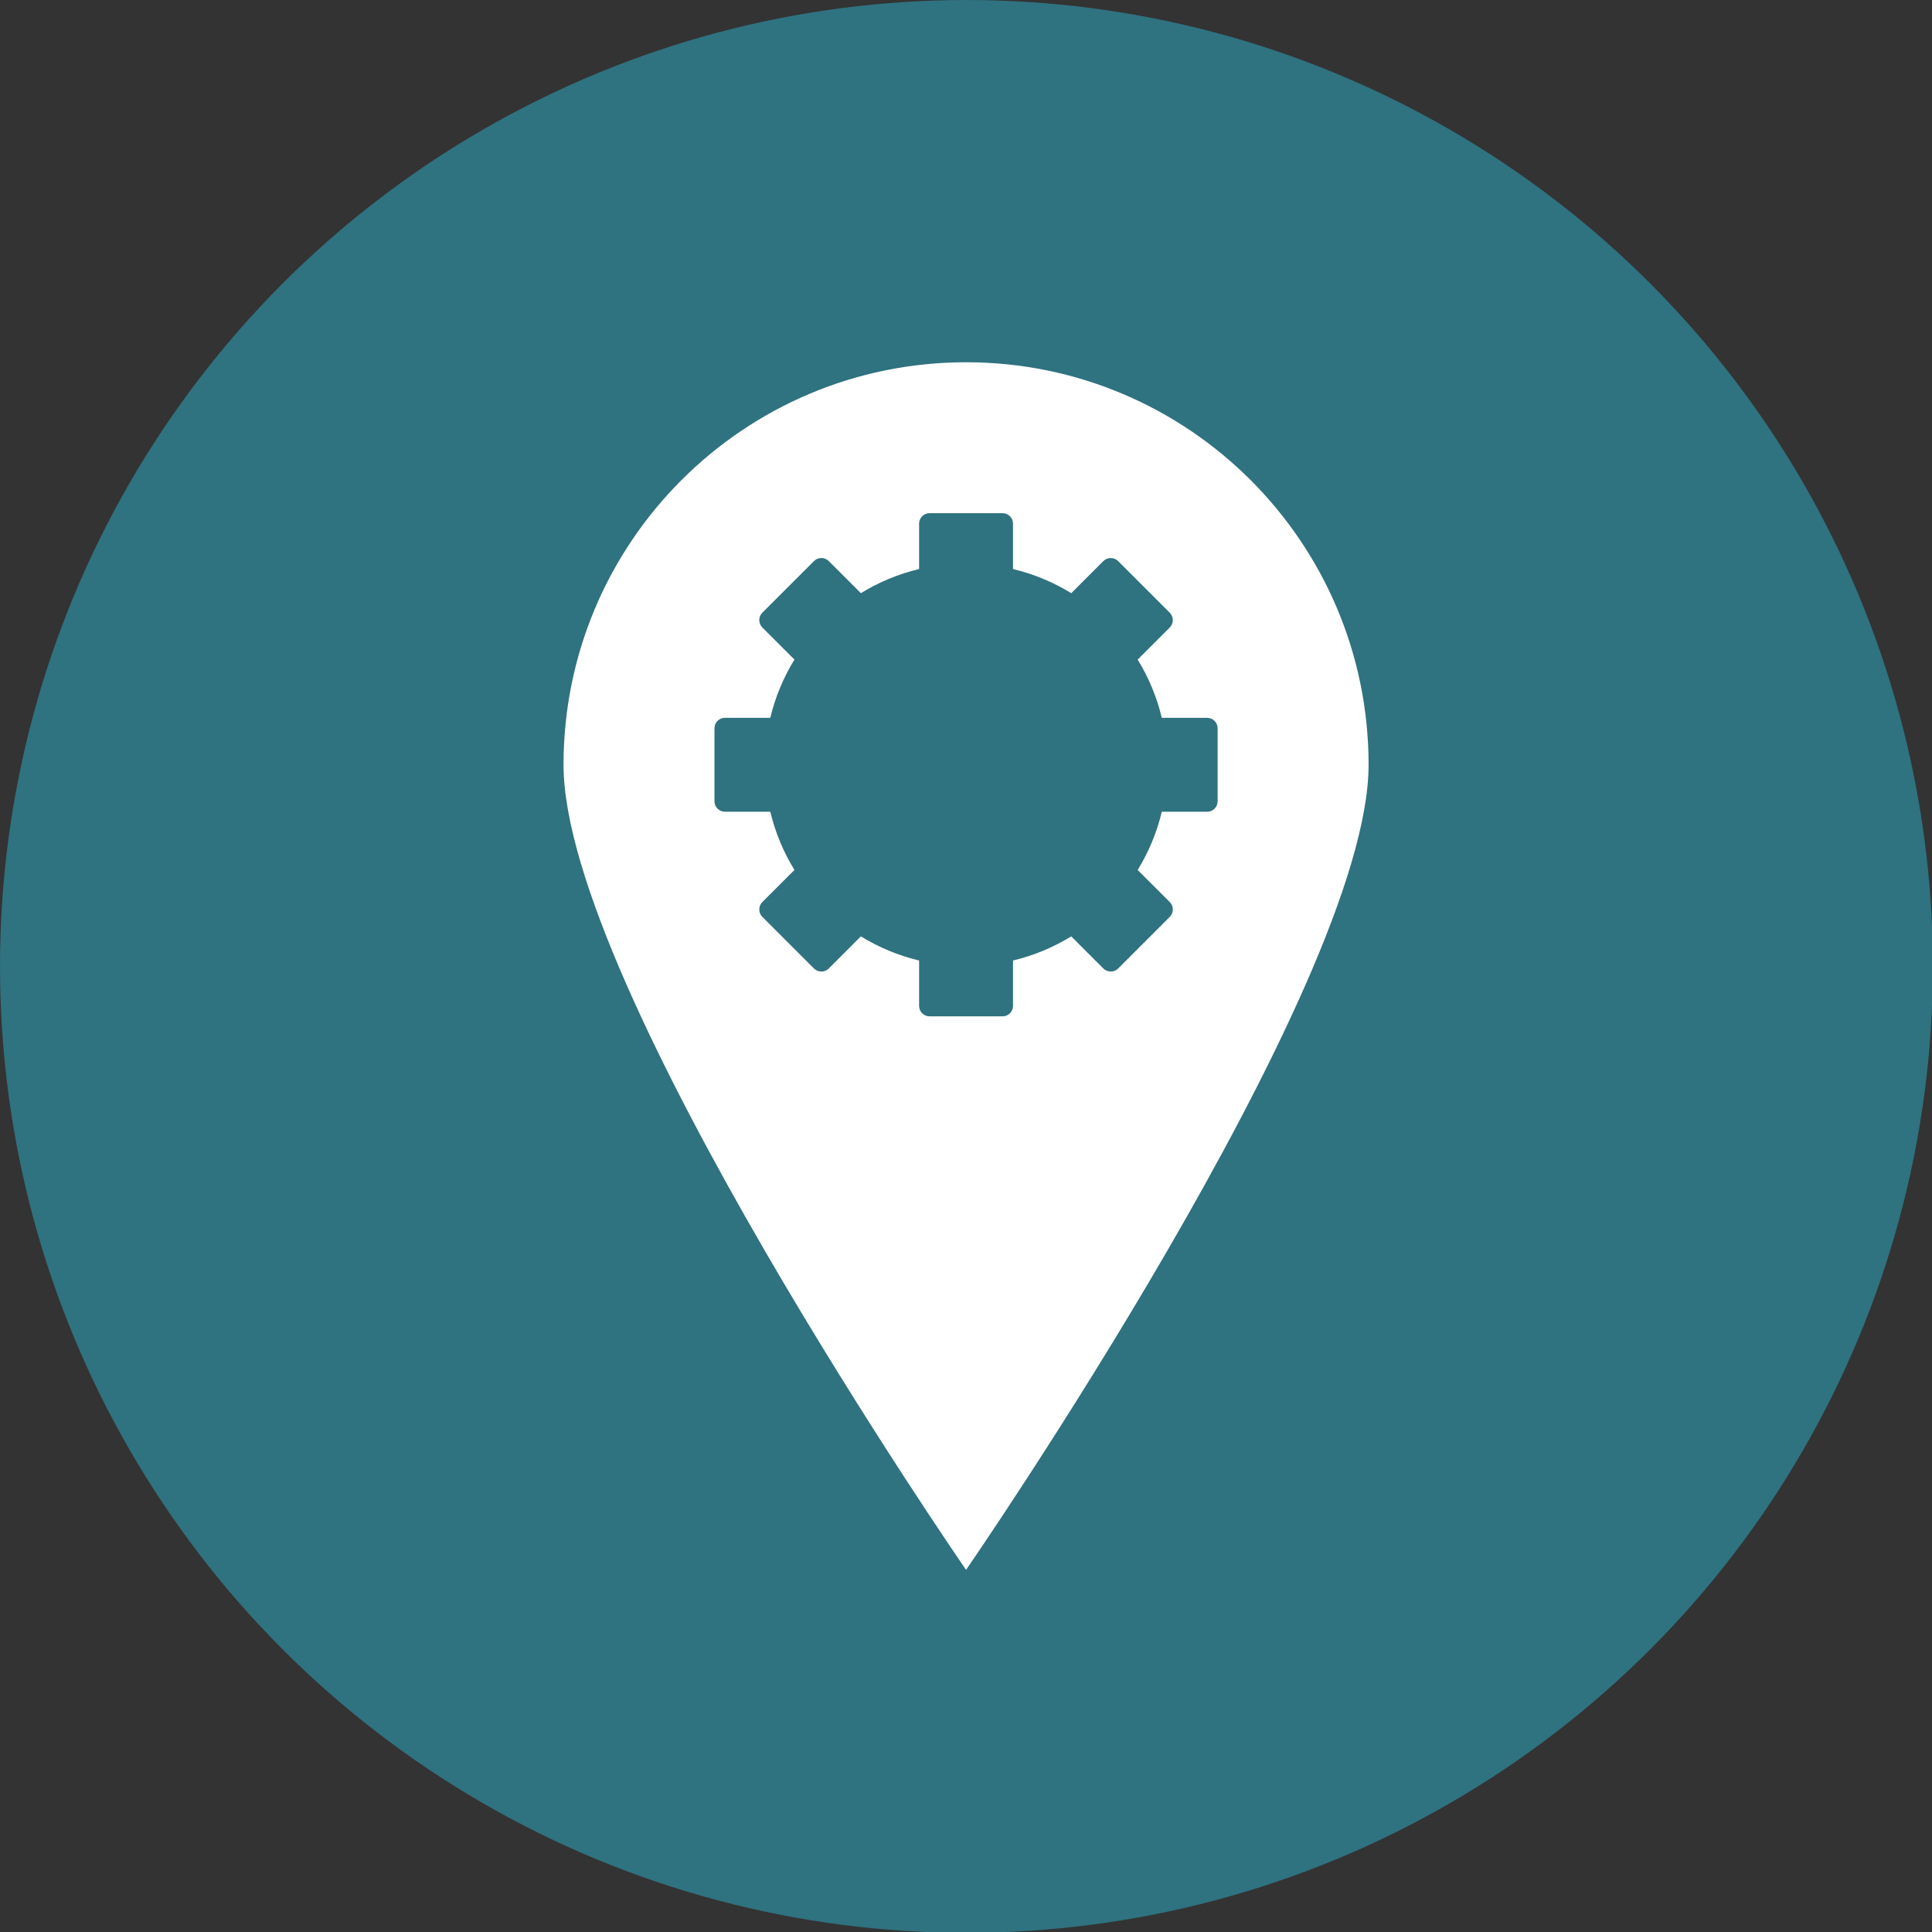
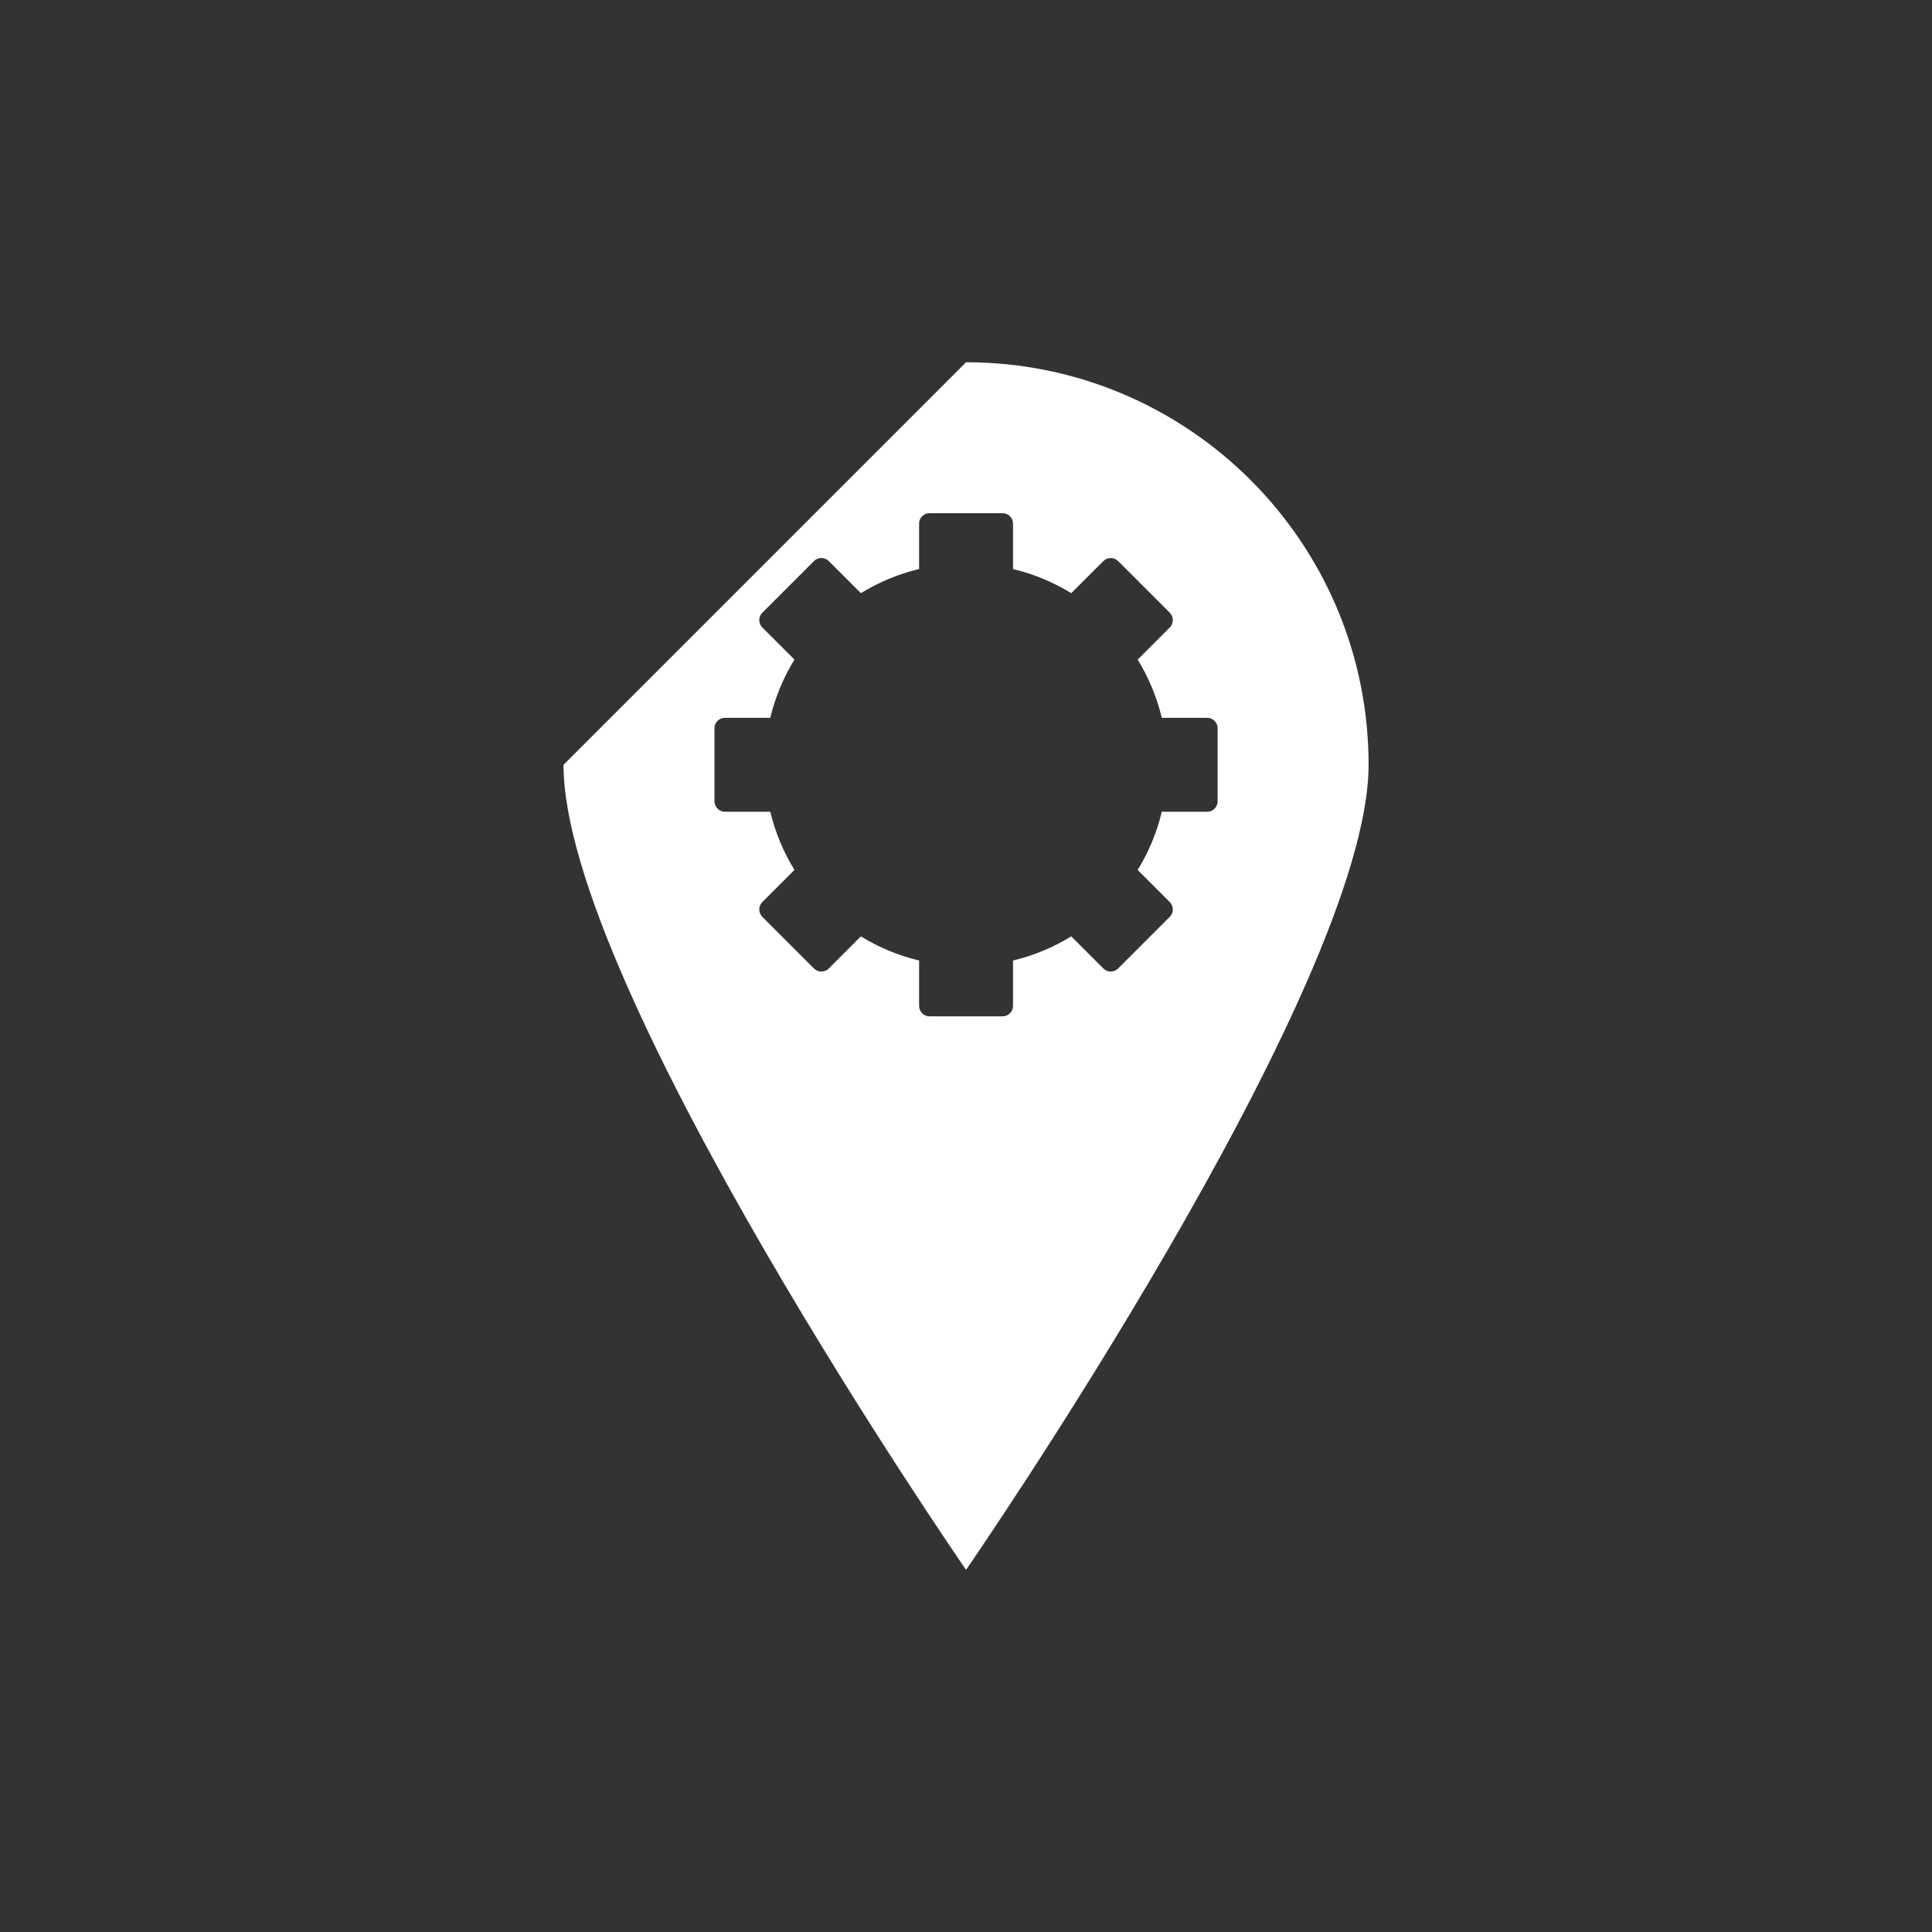
<svg xmlns="http://www.w3.org/2000/svg" width="100%" height="100%" viewBox="0 0 800 800" version="1.1" xml:space="preserve" style="fill-rule:evenodd;clip-rule:evenodd;stroke-linejoin:round;stroke-miterlimit:2;">
  <rect x="0" y="0" width="800" height="800" fill="#333333" stroke="none" />
  <g transform="matrix(1.008,0,0,1.008,0,0)">
-     <circle cx="397" cy="397" r="397" style="fill:rgb(47,114,128);" />
-   </g>
+     </g>
  <g transform="matrix(5.556,0,0,5.556,122.222,122.222)">
-     <path d="M50,5C66.568,5 80,18.431 80,35C80,51.569 50,95 50,95C50,95 20,51.568 20,35C20,18.431 33.432,5 50,5ZM53.5,20.411L53.5,17.027C53.5,16.599 53.149,16.249 52.723,16.249L47.278,16.249C46.85,16.249 46.501,16.599 46.501,17.027L46.501,20.411C44.946,20.783 43.486,21.396 42.161,22.21L39.767,19.816C39.464,19.514 38.969,19.514 38.667,19.816L34.816,23.666C34.514,23.969 34.514,24.463 34.816,24.766L37.21,27.159C36.397,28.484 35.782,29.944 35.41,31.499L32.027,31.499C31.599,31.499 31.25,31.849 31.25,32.276L31.25,37.721C31.25,38.149 31.6,38.498 32.027,38.498L35.41,38.498C35.782,40.053 36.396,41.514 37.21,42.838L34.816,45.232C34.514,45.534 34.514,46.029 34.816,46.332L38.667,50.183C38.969,50.485 39.464,50.485 39.767,50.183L42.161,47.788C43.486,48.602 44.946,49.216 46.501,49.587L46.501,52.97C46.501,53.398 46.851,53.748 47.278,53.748L52.723,53.748C53.15,53.748 53.5,53.397 53.5,52.97L53.5,49.587C55.055,49.215 56.515,48.602 57.84,47.788L60.234,50.183C60.536,50.485 61.031,50.485 61.334,50.183L65.184,46.332C65.487,46.03 65.487,45.535 65.184,45.232L62.79,42.84C63.603,41.516 64.218,40.055 64.589,38.5L67.973,38.5C68.4,38.5 68.75,38.15 68.75,37.723L68.75,32.278C68.75,31.85 68.399,31.501 67.973,31.501L64.589,31.501C64.218,29.946 63.604,28.485 62.79,27.161L65.183,24.768C65.486,24.465 65.486,23.971 65.183,23.668L61.333,19.818C61.03,19.516 60.535,19.516 60.233,19.818L57.84,22.21C56.515,21.396 55.055,20.783 53.5,20.411Z" style="fill:white;" />
+     <path d="M50,5C66.568,5 80,18.431 80,35C80,51.569 50,95 50,95C50,95 20,51.568 20,35ZM53.5,20.411L53.5,17.027C53.5,16.599 53.149,16.249 52.723,16.249L47.278,16.249C46.85,16.249 46.501,16.599 46.501,17.027L46.501,20.411C44.946,20.783 43.486,21.396 42.161,22.21L39.767,19.816C39.464,19.514 38.969,19.514 38.667,19.816L34.816,23.666C34.514,23.969 34.514,24.463 34.816,24.766L37.21,27.159C36.397,28.484 35.782,29.944 35.41,31.499L32.027,31.499C31.599,31.499 31.25,31.849 31.25,32.276L31.25,37.721C31.25,38.149 31.6,38.498 32.027,38.498L35.41,38.498C35.782,40.053 36.396,41.514 37.21,42.838L34.816,45.232C34.514,45.534 34.514,46.029 34.816,46.332L38.667,50.183C38.969,50.485 39.464,50.485 39.767,50.183L42.161,47.788C43.486,48.602 44.946,49.216 46.501,49.587L46.501,52.97C46.501,53.398 46.851,53.748 47.278,53.748L52.723,53.748C53.15,53.748 53.5,53.397 53.5,52.97L53.5,49.587C55.055,49.215 56.515,48.602 57.84,47.788L60.234,50.183C60.536,50.485 61.031,50.485 61.334,50.183L65.184,46.332C65.487,46.03 65.487,45.535 65.184,45.232L62.79,42.84C63.603,41.516 64.218,40.055 64.589,38.5L67.973,38.5C68.4,38.5 68.75,38.15 68.75,37.723L68.75,32.278C68.75,31.85 68.399,31.501 67.973,31.501L64.589,31.501C64.218,29.946 63.604,28.485 62.79,27.161L65.183,24.768C65.486,24.465 65.486,23.971 65.183,23.668L61.333,19.818C61.03,19.516 60.535,19.516 60.233,19.818L57.84,22.21C56.515,21.396 55.055,20.783 53.5,20.411Z" style="fill:white;" />
  </g>
</svg>